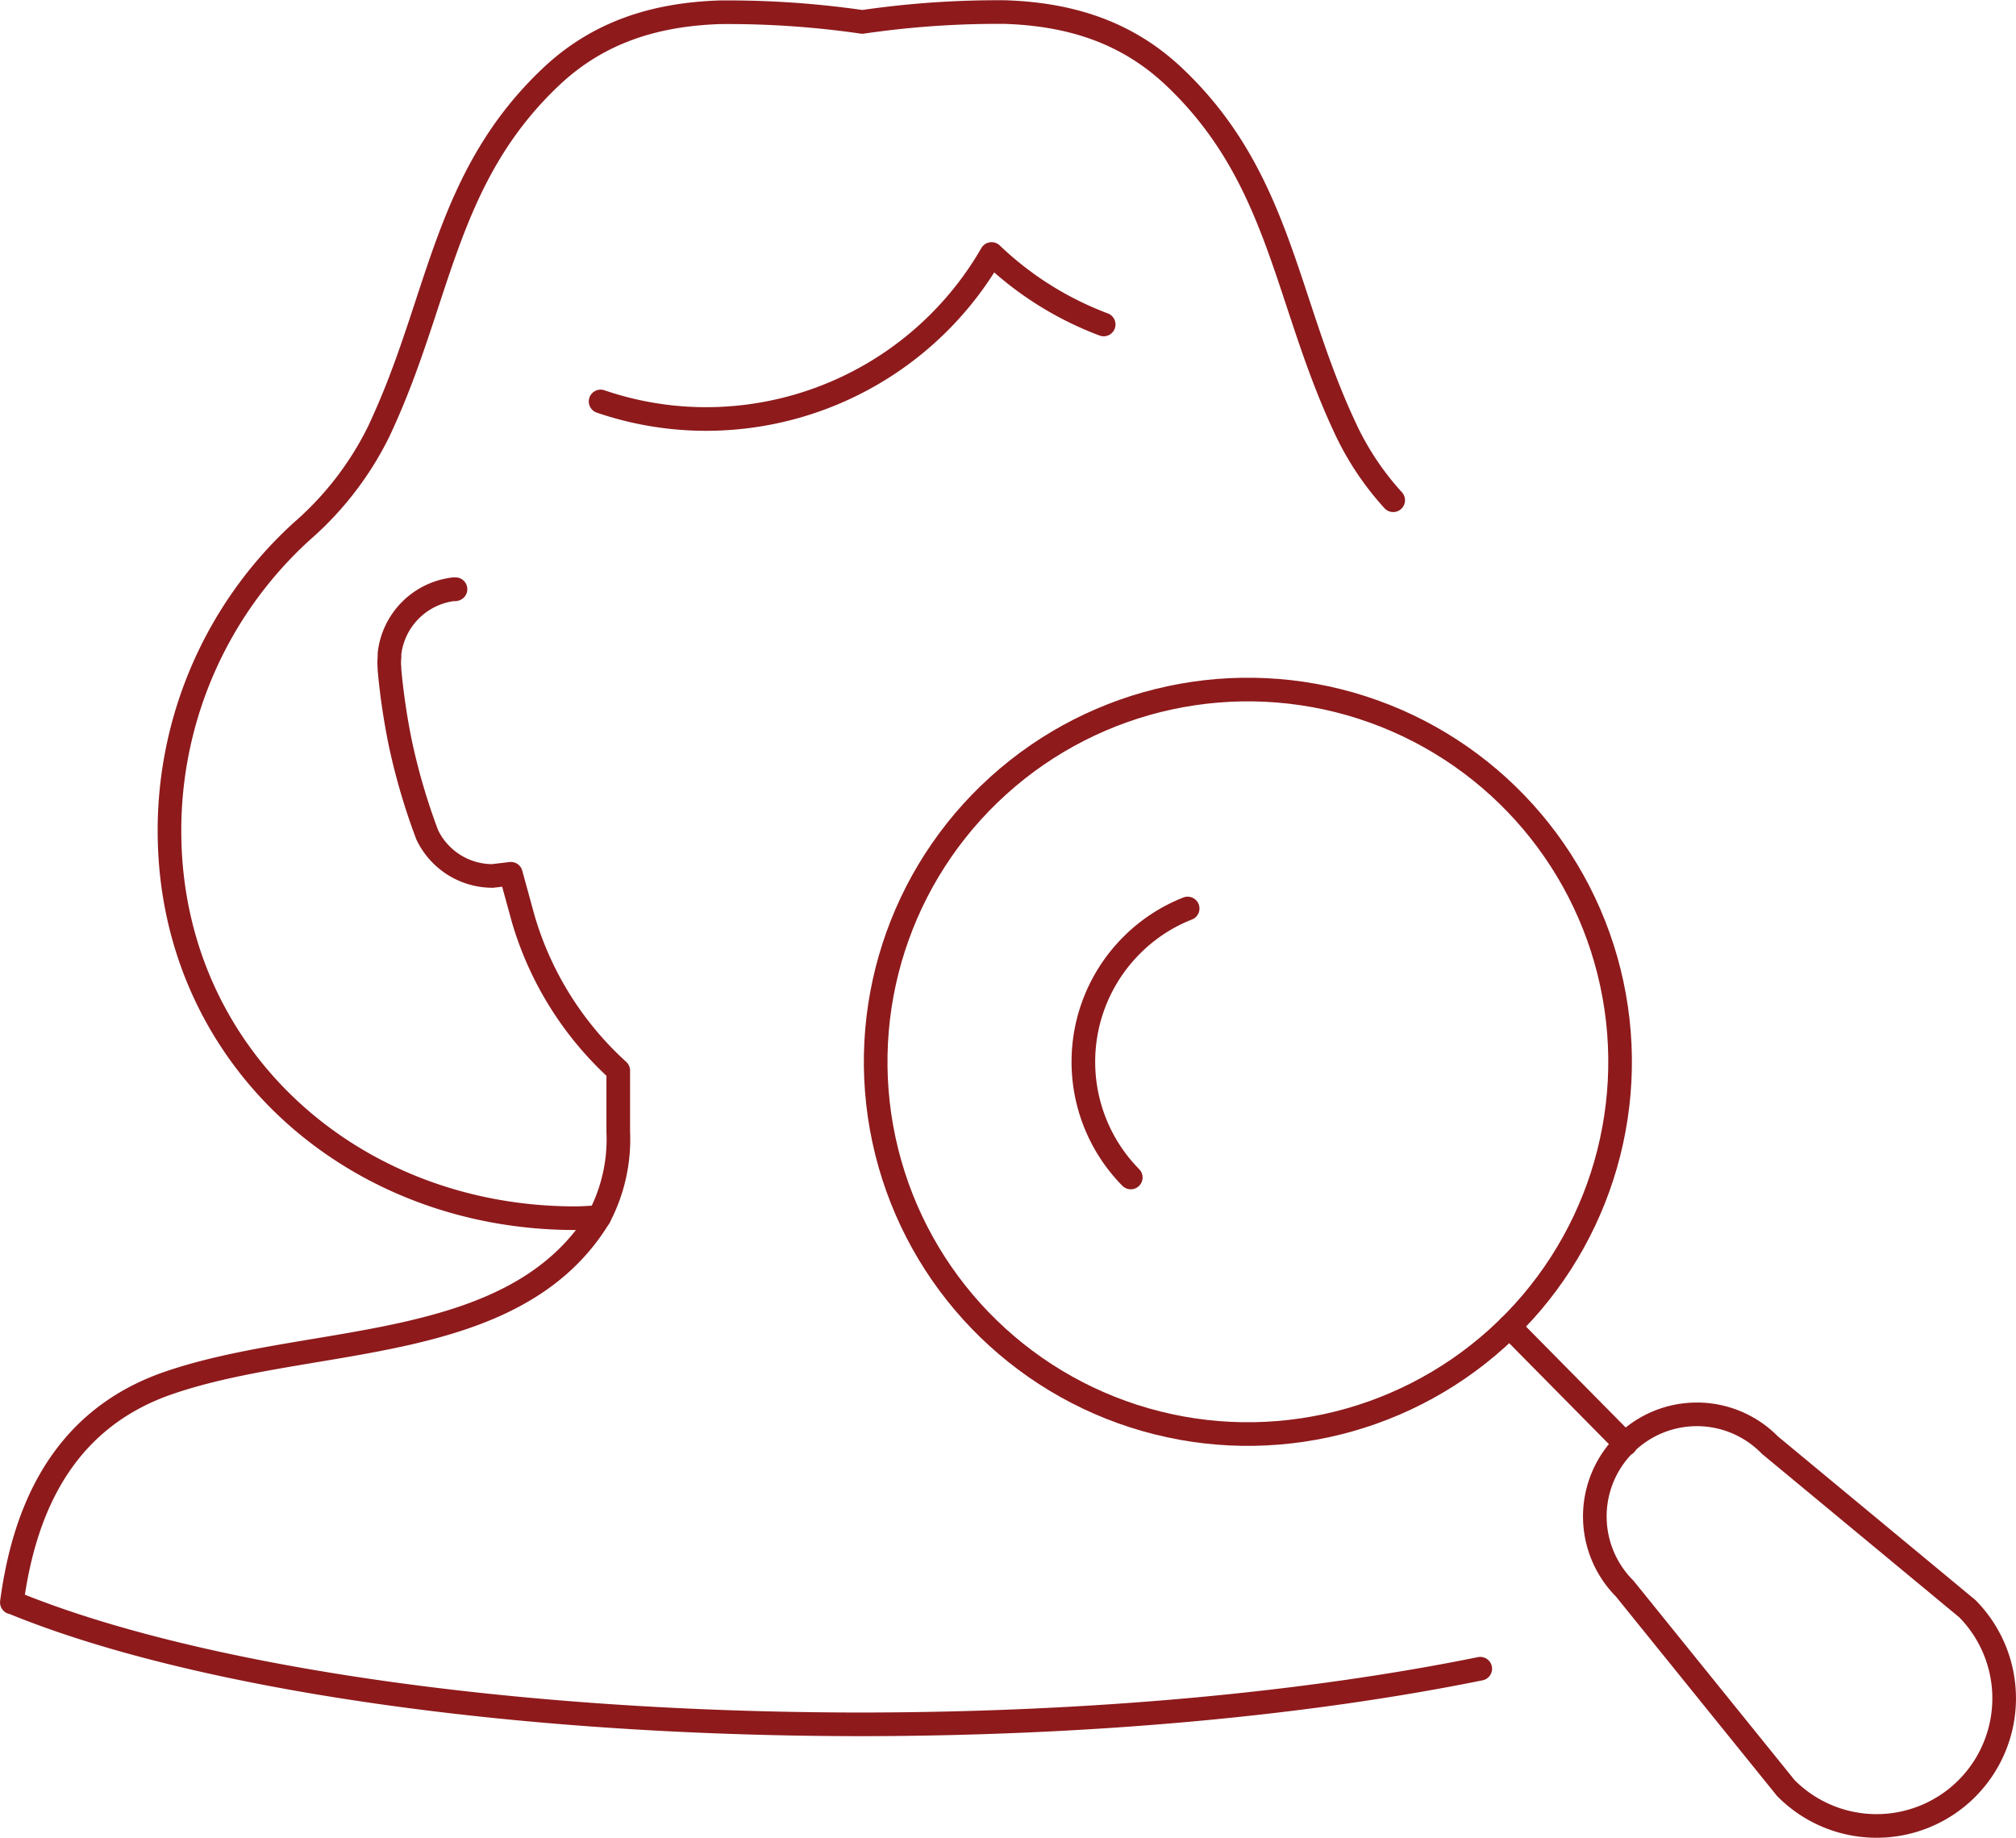
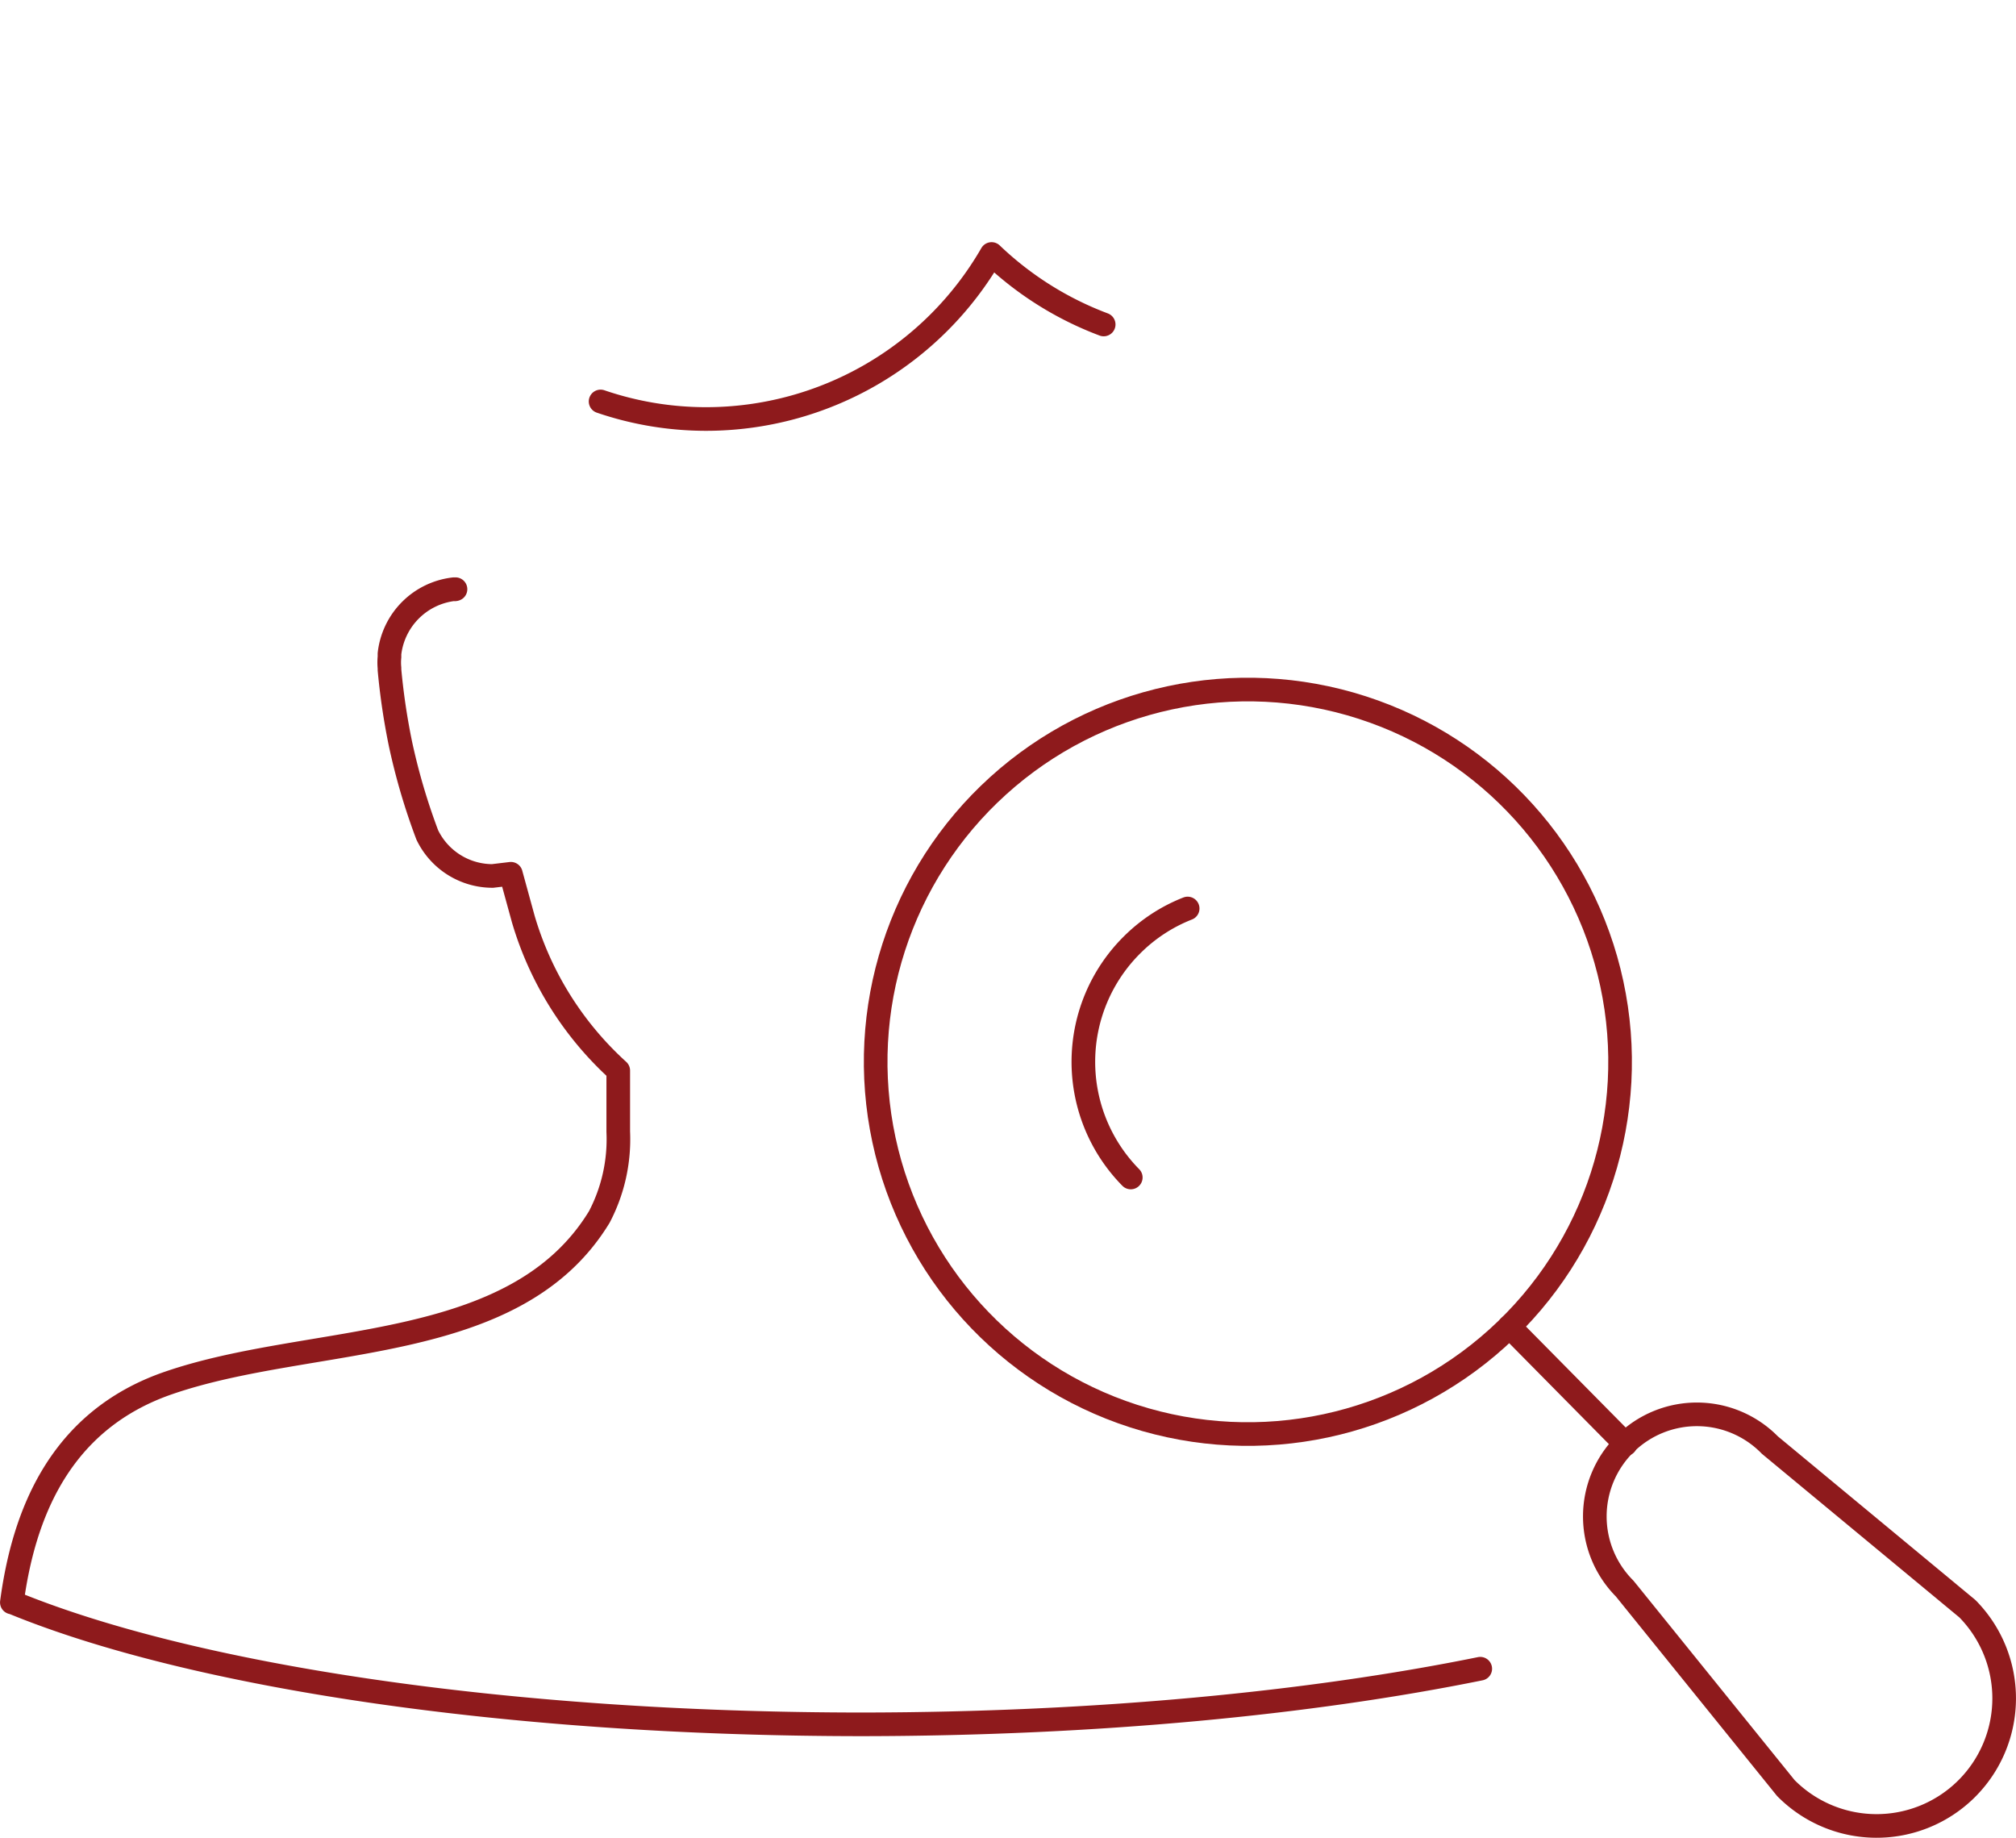
<svg xmlns="http://www.w3.org/2000/svg" width="170.634" height="155.531" viewBox="0 0 170.634 155.531">
  <g id="Group_8" data-name="Group 8" transform="translate(1 1.011)">
    <path id="Path_18" data-name="Path 18" d="M51.77,144.566a27.605,27.605,0,0,0,8.928,1.485,27.9,27.9,0,0,0,24.165-13.965,27.942,27.942,0,0,0,9.488,5.965" transform="translate(-1.936 -111.602)" fill="none" stroke="#8e1a1c" stroke-linecap="round" stroke-linejoin="round" stroke-width="2" />
    <path id="Path_19" data-name="Path 19" d="M161.288,231.855c-14.41,2.925-32.525,4.68-52.206,4.707-30.325,0-56.943-4.116-72-10.308l-.078-.01c.985-7.379,4.008-15.392,13.263-18.574,12.153-4.187,29.286-2.274,36.456-14.043a14.15,14.15,0,0,0,1.606-7.22v-5.172a27.96,27.96,0,0,1-8.034-12.811s-.435-1.582-1.056-3.846l-1.552.186a6.134,6.134,0,0,1-5.523-3.475,53.661,53.661,0,0,1-2.267-7.7,56.6,56.6,0,0,1-.931-6.269v-.155a4.761,4.761,0,0,1,0-.931v-.277a6.2,6.2,0,0,1,5.462-5.463c.03,0,.061.03.125,0" transform="translate(-37 -91.642)" fill="none" stroke="#8e1a1c" stroke-linecap="round" stroke-linejoin="round" stroke-width="2" />
-     <path id="Path_20" data-name="Path 20" d="M77.33,228c-.678.04-1.353.1-2.041.1-18.962,0-34.334-13.82-34.334-32.782a34.221,34.221,0,0,1,11.232-25.379,26.976,26.976,0,0,0,6.468-8.395c.2-.425.395-.854.584-1.282,4.663-10.5,5.233-20.463,14.005-28.757,4.025-3.806,8.83-5.274,14.269-5.462a79.213,79.213,0,0,1,12.086.816,79.168,79.168,0,0,1,12.086-.833c5.439.182,10.243,1.647,14.275,5.449,8.779,8.283,9.366,18.247,14.043,28.74.192.428.388.854.587,1.279a24.206,24.206,0,0,0,3.941,5.844" transform="translate(-27.611 -126.015)" fill="none" stroke="#8e1a1c" stroke-linecap="round" stroke-linejoin="round" stroke-width="2" />
    <path id="Path_21" data-name="Path 21" d="M108.126,192.886a10.8,10.8,0,0,1-15.271-.091L79.214,175.912a8.639,8.639,0,1,1,12.291-12.143l16.715,13.847A10.8,10.8,0,0,1,108.126,192.886Z" transform="translate(57.297 -42.484)" fill="none" stroke="#8e1a1c" stroke-linecap="round" stroke-linejoin="round" stroke-width="2" />
    <line id="Line_4" data-name="Line 4" x1="9.826" y1="9.948" transform="translate(126.76 111.262)" fill="none" stroke="#8e1a1c" stroke-linecap="round" stroke-linejoin="round" stroke-width="2" />
    <ellipse id="Ellipse_2" data-name="Ellipse 2" cx="31.504" cy="31.504" rx="31.504" ry="31.504" transform="translate(67.208 64.656) rotate(-12.111)" fill="none" stroke="#8e1a1c" stroke-linecap="round" stroke-linejoin="round" stroke-width="2" />
    <path id="Path_22" data-name="Path 22" d="M67.892,171.265a13.944,13.944,0,0,1,.125-19.7,13.8,13.8,0,0,1,4.69-3.064" transform="translate(26.816 -72.626)" fill="none" stroke="#8e1a1c" stroke-linecap="round" stroke-linejoin="round" stroke-width="2" />
  </g>
</svg>